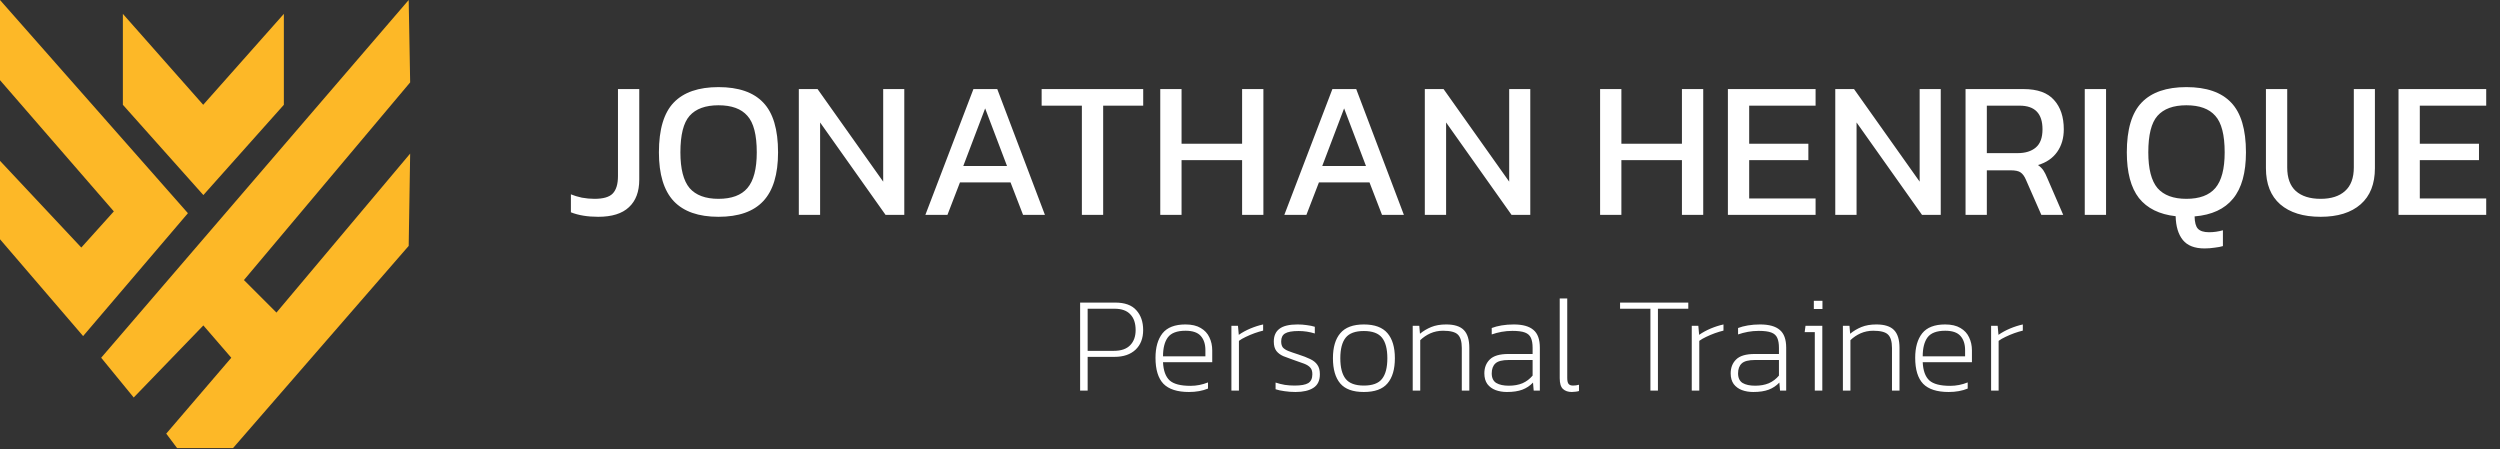
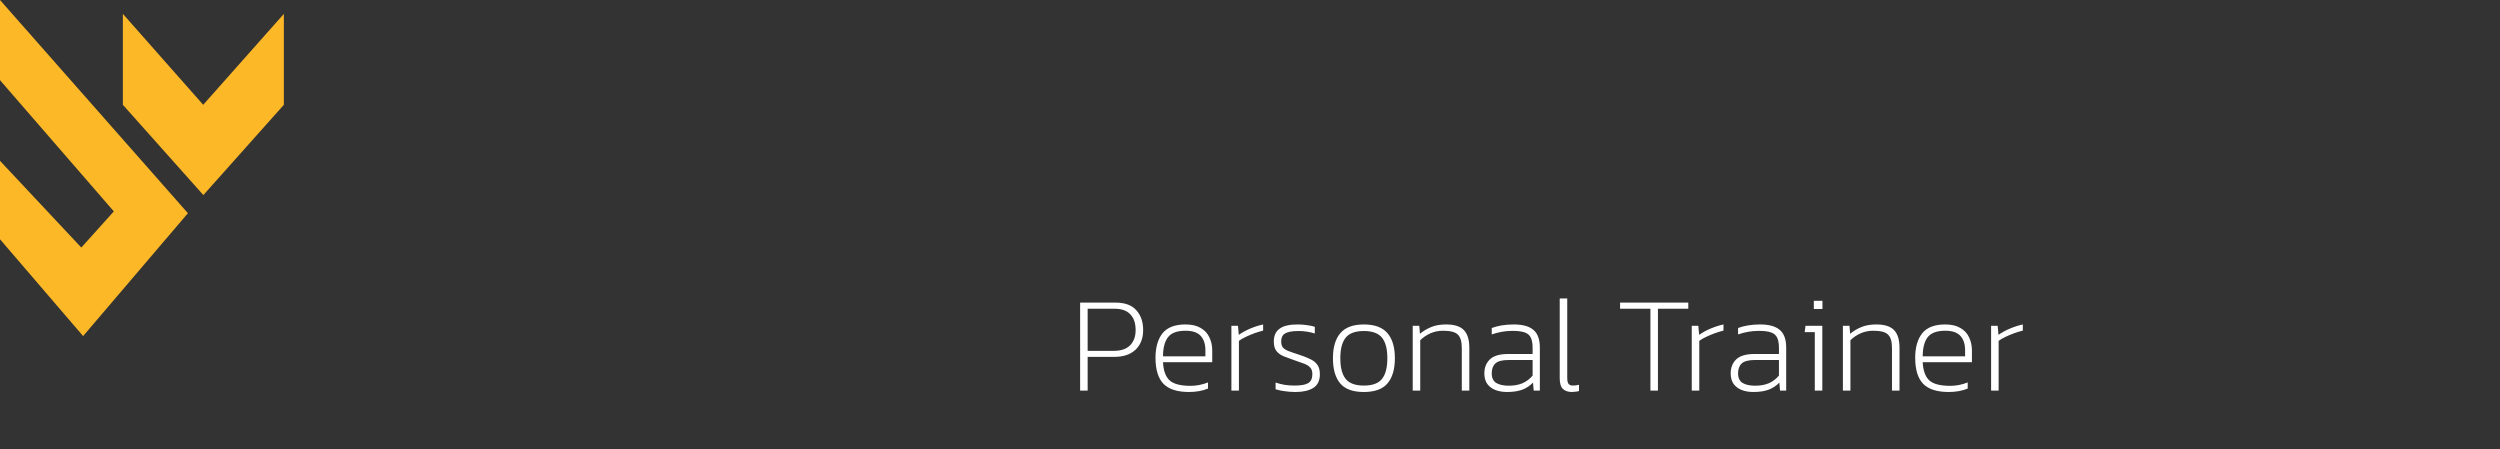
<svg xmlns="http://www.w3.org/2000/svg" width="256" height="46" viewBox="0 0 256 46" fill="none">
  <rect x="0" y="0" width="256" height="46" fill="#333333" stroke="none" />
  <path d="M0 0L19.242 21.832L8.511 34.414L0 24.5V16.468L8.326 25.347L11.657 21.647L0 8.209V0Z" fill="#FDB827" />
  <path d="M12.582 10.731V1.421L20.808 10.731L29.067 1.421V10.731L20.824 19.975L12.582 10.731Z" fill="#FDB827" />
-   <path d="M41.85 0L10.361 36.633L13.692 40.704L20.823 33.324L23.683 36.633L17.022 44.404L18.132 45.885H23.861L41.85 25.179L42 15.726L28.308 32.008L24.978 28.678L42 8.436L41.85 0Z" fill="#FDB827" />
-   <path d="M61.26 22.2C60.167 22.2 59.233 22.047 58.46 21.74V19.9C58.78 20.033 59.153 20.147 59.58 20.24C60.02 20.32 60.453 20.36 60.88 20.36C61.773 20.36 62.393 20.18 62.74 19.82C63.1 19.447 63.28 18.853 63.28 18.04V9.12H65.46V18.4C65.46 19.627 65.107 20.567 64.4 21.22C63.707 21.873 62.66 22.2 61.26 22.2ZM73.573 22.2C71.533 22.2 70.007 21.667 68.993 20.6C67.98 19.52 67.473 17.853 67.473 15.6C67.473 13.253 67.98 11.553 68.993 10.5C70.007 9.447 71.533 8.92 73.573 8.92C75.627 8.92 77.153 9.447 78.153 10.5C79.167 11.553 79.673 13.253 79.673 15.6C79.673 17.853 79.167 19.52 78.153 20.6C77.153 21.667 75.627 22.2 73.573 22.2ZM73.573 20.36C74.92 20.36 75.907 19.993 76.533 19.26C77.173 18.513 77.493 17.293 77.493 15.6C77.493 13.813 77.173 12.567 76.533 11.86C75.907 11.14 74.92 10.78 73.573 10.78C72.24 10.78 71.253 11.14 70.613 11.86C69.987 12.567 69.673 13.813 69.673 15.6C69.673 17.293 69.987 18.513 70.613 19.26C71.253 19.993 72.24 20.36 73.573 20.36ZM81.799 22V9.12H83.719L90.439 18.6V9.12H92.599V22H90.679L83.979 12.54V22H81.799ZM94.759 22L99.679 9.12H102.119L106.999 22H104.759L103.479 18.68H98.299L97.019 22H94.759ZM98.639 17H103.119L100.879 11.1L98.639 17ZM110.784 22V10.82H106.664V9.12H117.064V10.82H112.964V22H110.784ZM118.811 22V9.12H120.991V14.72H127.191V9.12H129.371V22H127.191V16.4H120.991V22H118.811ZM131.517 22L136.437 9.12H138.877L143.757 22H141.517L140.237 18.68H135.057L133.777 22H131.517ZM135.397 17H139.877L137.637 11.1L135.397 17ZM145.901 22V9.12H147.821L154.541 18.6V9.12H156.701V22H154.781L148.081 12.54V22H145.901ZM163.85 22V9.12H166.03V14.72H172.23V9.12H174.41V22H172.23V16.4H166.03V22H163.85ZM176.936 22V9.12H185.916V10.82H179.116V14.72H185.176V16.4H179.116V20.32H185.916V22H176.936ZM187.932 22V9.12H189.852L196.572 18.6V9.12H198.732V22H196.812L190.112 12.54V22H187.932ZM201.272 22V9.12H207.192C208.632 9.12 209.678 9.493 210.332 10.24C210.998 10.973 211.332 11.973 211.332 13.24C211.332 14.147 211.105 14.92 210.652 15.56C210.198 16.2 209.545 16.647 208.692 16.9C208.932 17.073 209.118 17.26 209.252 17.46C209.385 17.66 209.518 17.927 209.652 18.26L211.272 22H209.032L207.452 18.4C207.305 18.053 207.125 17.807 206.912 17.66C206.712 17.513 206.365 17.44 205.872 17.44H203.452V22H201.272ZM203.452 15.68H206.612C207.398 15.68 208.018 15.487 208.472 15.1C208.925 14.713 209.152 14.093 209.152 13.24C209.152 11.627 208.372 10.82 206.812 10.82H203.452V15.68ZM213.479 22V9.12H215.659V22H213.479ZM225.746 25.44C224.732 25.44 223.992 25.153 223.526 24.58C223.059 24.007 222.812 23.193 222.786 22.14C221.119 21.953 219.866 21.333 219.026 20.28C218.199 19.213 217.786 17.653 217.786 15.6C217.786 13.253 218.292 11.553 219.306 10.5C220.319 9.447 221.846 8.92 223.886 8.92C225.939 8.92 227.466 9.447 228.466 10.5C229.479 11.553 229.986 13.253 229.986 15.6C229.986 17.693 229.546 19.273 228.666 20.34C227.799 21.407 226.486 22.013 224.726 22.16C224.739 22.773 224.852 23.193 225.066 23.42C225.292 23.66 225.672 23.78 226.206 23.78C226.686 23.78 227.159 23.713 227.626 23.58V25.2C227.412 25.267 227.132 25.32 226.786 25.36C226.439 25.413 226.092 25.44 225.746 25.44ZM223.886 20.36C225.232 20.36 226.219 19.993 226.846 19.26C227.486 18.513 227.806 17.293 227.806 15.6C227.806 13.813 227.486 12.567 226.846 11.86C226.219 11.14 225.232 10.78 223.886 10.78C222.552 10.78 221.566 11.14 220.926 11.86C220.299 12.567 219.986 13.813 219.986 15.6C219.986 17.293 220.299 18.513 220.926 19.26C221.566 19.993 222.552 20.36 223.886 20.36ZM237.631 22.2C235.858 22.2 234.478 21.773 233.491 20.92C232.518 20.067 232.031 18.833 232.031 17.22V9.12H234.211V17.14C234.211 18.22 234.504 19.027 235.091 19.56C235.691 20.093 236.538 20.36 237.631 20.36C238.711 20.36 239.544 20.093 240.131 19.56C240.731 19.027 241.031 18.22 241.031 17.14V9.12H243.191V17.22C243.191 18.833 242.704 20.067 241.731 20.92C240.758 21.773 239.391 22.2 237.631 22.2ZM245.608 22V9.12H254.588V10.82H247.788V14.72H253.848V16.4H247.788V20.32H254.588V22H245.608Z" fill="white" />
  <path d="M110.605 40V30.984H114.189C115.179 30.984 115.902 31.245 116.359 31.768C116.826 32.281 117.059 32.958 117.059 33.798C117.059 34.647 116.798 35.319 116.275 35.814C115.753 36.299 115.039 36.542 114.133 36.542H111.375V40H110.605ZM111.375 35.926H114.063C114.801 35.926 115.356 35.735 115.729 35.352C116.103 34.969 116.289 34.451 116.289 33.798C116.289 33.098 116.107 32.561 115.743 32.188C115.389 31.805 114.852 31.614 114.133 31.614H111.375V35.926ZM121.753 40.14C120.559 40.14 119.686 39.86 119.135 39.3C118.594 38.731 118.323 37.844 118.323 36.64C118.323 35.576 118.561 34.741 119.037 34.134C119.523 33.527 120.307 33.224 121.389 33.224C122.033 33.224 122.556 33.345 122.957 33.588C123.359 33.821 123.653 34.139 123.839 34.54C124.035 34.941 124.133 35.389 124.133 35.884V37.088H119.093C119.131 37.947 119.355 38.567 119.765 38.95C120.176 39.323 120.89 39.51 121.907 39.51C122.523 39.51 123.121 39.393 123.699 39.16V39.79C123.13 40.023 122.481 40.14 121.753 40.14ZM119.093 36.486H123.433V35.856C123.433 35.24 123.275 34.755 122.957 34.4C122.64 34.045 122.122 33.868 121.403 33.868C120.526 33.868 119.919 34.097 119.583 34.554C119.257 35.002 119.093 35.646 119.093 36.486ZM126.096 40V33.364H126.768L126.852 34.288C127.197 34.045 127.589 33.831 128.028 33.644C128.476 33.457 128.914 33.317 129.344 33.224V33.854C129.073 33.919 128.779 34.008 128.462 34.12C128.154 34.232 127.855 34.358 127.566 34.498C127.286 34.629 127.052 34.764 126.866 34.904V40H126.096ZM132.663 40.14C132.271 40.14 131.893 40.112 131.529 40.056C131.174 40.009 130.871 39.944 130.619 39.86V39.174C130.927 39.277 131.244 39.356 131.571 39.412C131.897 39.459 132.229 39.482 132.565 39.482C133.218 39.482 133.685 39.398 133.965 39.23C134.245 39.053 134.385 38.749 134.385 38.32C134.385 38.021 134.315 37.797 134.175 37.648C134.044 37.489 133.834 37.354 133.545 37.242C133.255 37.13 132.887 36.999 132.439 36.85C132.065 36.719 131.725 36.593 131.417 36.472C131.118 36.341 130.88 36.164 130.703 35.94C130.525 35.707 130.437 35.385 130.437 34.974C130.437 34.395 130.628 33.961 131.011 33.672C131.393 33.373 132.014 33.224 132.873 33.224C133.209 33.224 133.526 33.247 133.825 33.294C134.133 33.331 134.403 33.387 134.637 33.462V34.148C134.095 33.98 133.545 33.896 132.985 33.896C132.322 33.896 131.855 33.98 131.585 34.148C131.323 34.307 131.193 34.577 131.193 34.96C131.193 35.221 131.249 35.427 131.361 35.576C131.482 35.716 131.669 35.837 131.921 35.94C132.182 36.043 132.518 36.159 132.929 36.29C133.423 36.449 133.834 36.607 134.161 36.766C134.497 36.925 134.744 37.125 134.903 37.368C135.071 37.601 135.155 37.919 135.155 38.32C135.155 38.973 134.931 39.44 134.483 39.72C134.044 40 133.437 40.14 132.663 40.14ZM139.657 40.14C138.537 40.14 137.73 39.846 137.235 39.258C136.741 38.67 136.493 37.811 136.493 36.682C136.493 35.562 136.745 34.708 137.249 34.12C137.753 33.523 138.556 33.224 139.657 33.224C140.768 33.224 141.575 33.523 142.079 34.12C142.583 34.708 142.835 35.562 142.835 36.682C142.835 37.811 142.583 38.67 142.079 39.258C141.585 39.846 140.777 40.14 139.657 40.14ZM139.657 39.482C140.544 39.482 141.165 39.253 141.519 38.796C141.883 38.339 142.065 37.634 142.065 36.682C142.065 35.739 141.883 35.039 141.519 34.582C141.155 34.125 140.535 33.896 139.657 33.896C138.78 33.896 138.159 34.125 137.795 34.582C137.431 35.039 137.249 35.739 137.249 36.682C137.249 37.634 137.431 38.339 137.795 38.796C138.159 39.253 138.78 39.482 139.657 39.482ZM144.662 40V33.364H145.334L145.404 34.176C145.74 33.896 146.123 33.667 146.552 33.49C146.981 33.313 147.495 33.224 148.092 33.224C148.923 33.224 149.525 33.415 149.898 33.798C150.271 34.181 150.458 34.787 150.458 35.618V40H149.688V35.632C149.688 34.979 149.553 34.521 149.282 34.26C149.021 33.999 148.517 33.868 147.77 33.868C147.303 33.868 146.869 33.957 146.468 34.134C146.076 34.311 145.731 34.545 145.432 34.834V40H144.662ZM154.307 40.14C153.887 40.14 153.5 40.075 153.145 39.944C152.8 39.813 152.52 39.608 152.305 39.328C152.1 39.039 151.997 38.675 151.997 38.236C151.997 37.648 152.184 37.172 152.557 36.808C152.931 36.435 153.565 36.248 154.461 36.248H156.939V35.618C156.939 35.198 156.883 34.862 156.771 34.61C156.659 34.349 156.454 34.162 156.155 34.05C155.866 33.938 155.437 33.882 154.867 33.882C154.485 33.882 154.116 33.915 153.761 33.98C153.407 34.045 153.071 34.134 152.753 34.246V33.588C153.043 33.476 153.379 33.387 153.761 33.322C154.153 33.257 154.569 33.224 155.007 33.224C155.922 33.224 156.594 33.411 157.023 33.784C157.462 34.148 157.681 34.755 157.681 35.604V40H157.051L156.981 39.174C156.673 39.501 156.309 39.743 155.889 39.902C155.469 40.061 154.942 40.14 154.307 40.14ZM154.503 39.496C155.035 39.496 155.502 39.412 155.903 39.244C156.305 39.067 156.65 38.805 156.939 38.46V36.864H154.489C153.836 36.864 153.383 36.981 153.131 37.214C152.879 37.447 152.753 37.788 152.753 38.236C152.753 38.693 152.907 39.02 153.215 39.216C153.533 39.403 153.962 39.496 154.503 39.496ZM160.947 40.14C160.573 40.14 160.275 40.037 160.051 39.832C159.827 39.627 159.715 39.258 159.715 38.726V30.564H160.485V38.698C160.485 38.997 160.531 39.202 160.625 39.314C160.718 39.426 160.867 39.482 161.073 39.482C161.278 39.482 161.483 39.454 161.689 39.398V40.042C161.567 40.079 161.441 40.103 161.311 40.112C161.18 40.131 161.059 40.14 160.947 40.14ZM169.003 40V31.614H165.895V30.984H172.881V31.614H169.773V40H169.003ZM173.236 40V33.364H173.908L173.992 34.288C174.338 34.045 174.73 33.831 175.168 33.644C175.616 33.457 176.055 33.317 176.484 33.224V33.854C176.214 33.919 175.92 34.008 175.602 34.12C175.294 34.232 174.996 34.358 174.706 34.498C174.426 34.629 174.193 34.764 174.006 34.904V40H173.236ZM179.532 40.14C179.112 40.14 178.725 40.075 178.37 39.944C178.025 39.813 177.745 39.608 177.53 39.328C177.325 39.039 177.222 38.675 177.222 38.236C177.222 37.648 177.409 37.172 177.782 36.808C178.155 36.435 178.79 36.248 179.686 36.248H182.164V35.618C182.164 35.198 182.108 34.862 181.996 34.61C181.884 34.349 181.679 34.162 181.38 34.05C181.091 33.938 180.661 33.882 180.092 33.882C179.709 33.882 179.341 33.915 178.986 33.98C178.631 34.045 178.295 34.134 177.978 34.246V33.588C178.267 33.476 178.603 33.387 178.986 33.322C179.378 33.257 179.793 33.224 180.232 33.224C181.147 33.224 181.819 33.411 182.248 33.784C182.687 34.148 182.906 34.755 182.906 35.604V40H182.276L182.206 39.174C181.898 39.501 181.534 39.743 181.114 39.902C180.694 40.061 180.167 40.14 179.532 40.14ZM179.728 39.496C180.26 39.496 180.727 39.412 181.128 39.244C181.529 39.067 181.875 38.805 182.164 38.46V36.864H179.714C179.061 36.864 178.608 36.981 178.356 37.214C178.104 37.447 177.978 37.788 177.978 38.236C177.978 38.693 178.132 39.02 178.44 39.216C178.757 39.403 179.187 39.496 179.728 39.496ZM185.737 31.642V30.802H186.619V31.642H185.737ZM185.835 40V34.008H184.799L184.883 33.364H186.605V40H185.835ZM188.713 40V33.364H189.385L189.455 34.176C189.791 33.896 190.174 33.667 190.603 33.49C191.032 33.313 191.546 33.224 192.143 33.224C192.974 33.224 193.576 33.415 193.949 33.798C194.322 34.181 194.509 34.787 194.509 35.618V40H193.739V35.632C193.739 34.979 193.604 34.521 193.333 34.26C193.072 33.999 192.568 33.868 191.821 33.868C191.354 33.868 190.92 33.957 190.519 34.134C190.127 34.311 189.782 34.545 189.483 34.834V40H188.713ZM199.546 40.14C198.352 40.14 197.479 39.86 196.928 39.3C196.387 38.731 196.116 37.844 196.116 36.64C196.116 35.576 196.354 34.741 196.83 34.134C197.316 33.527 198.1 33.224 199.182 33.224C199.826 33.224 200.349 33.345 200.75 33.588C201.152 33.821 201.446 34.139 201.632 34.54C201.828 34.941 201.926 35.389 201.926 35.884V37.088H196.886C196.924 37.947 197.148 38.567 197.558 38.95C197.969 39.323 198.683 39.51 199.7 39.51C200.316 39.51 200.914 39.393 201.492 39.16V39.79C200.923 40.023 200.274 40.14 199.546 40.14ZM196.886 36.486H201.226V35.856C201.226 35.24 201.068 34.755 200.75 34.4C200.433 34.045 199.915 33.868 199.196 33.868C198.319 33.868 197.712 34.097 197.376 34.554C197.05 35.002 196.886 35.646 196.886 36.486ZM203.889 40V33.364H204.561L204.645 34.288C204.99 34.045 205.382 33.831 205.821 33.644C206.269 33.457 206.707 33.317 207.137 33.224V33.854C206.866 33.919 206.572 34.008 206.255 34.12C205.947 34.232 205.648 34.358 205.359 34.498C205.079 34.629 204.845 34.764 204.659 34.904V40H203.889Z" fill="white" />
</svg>